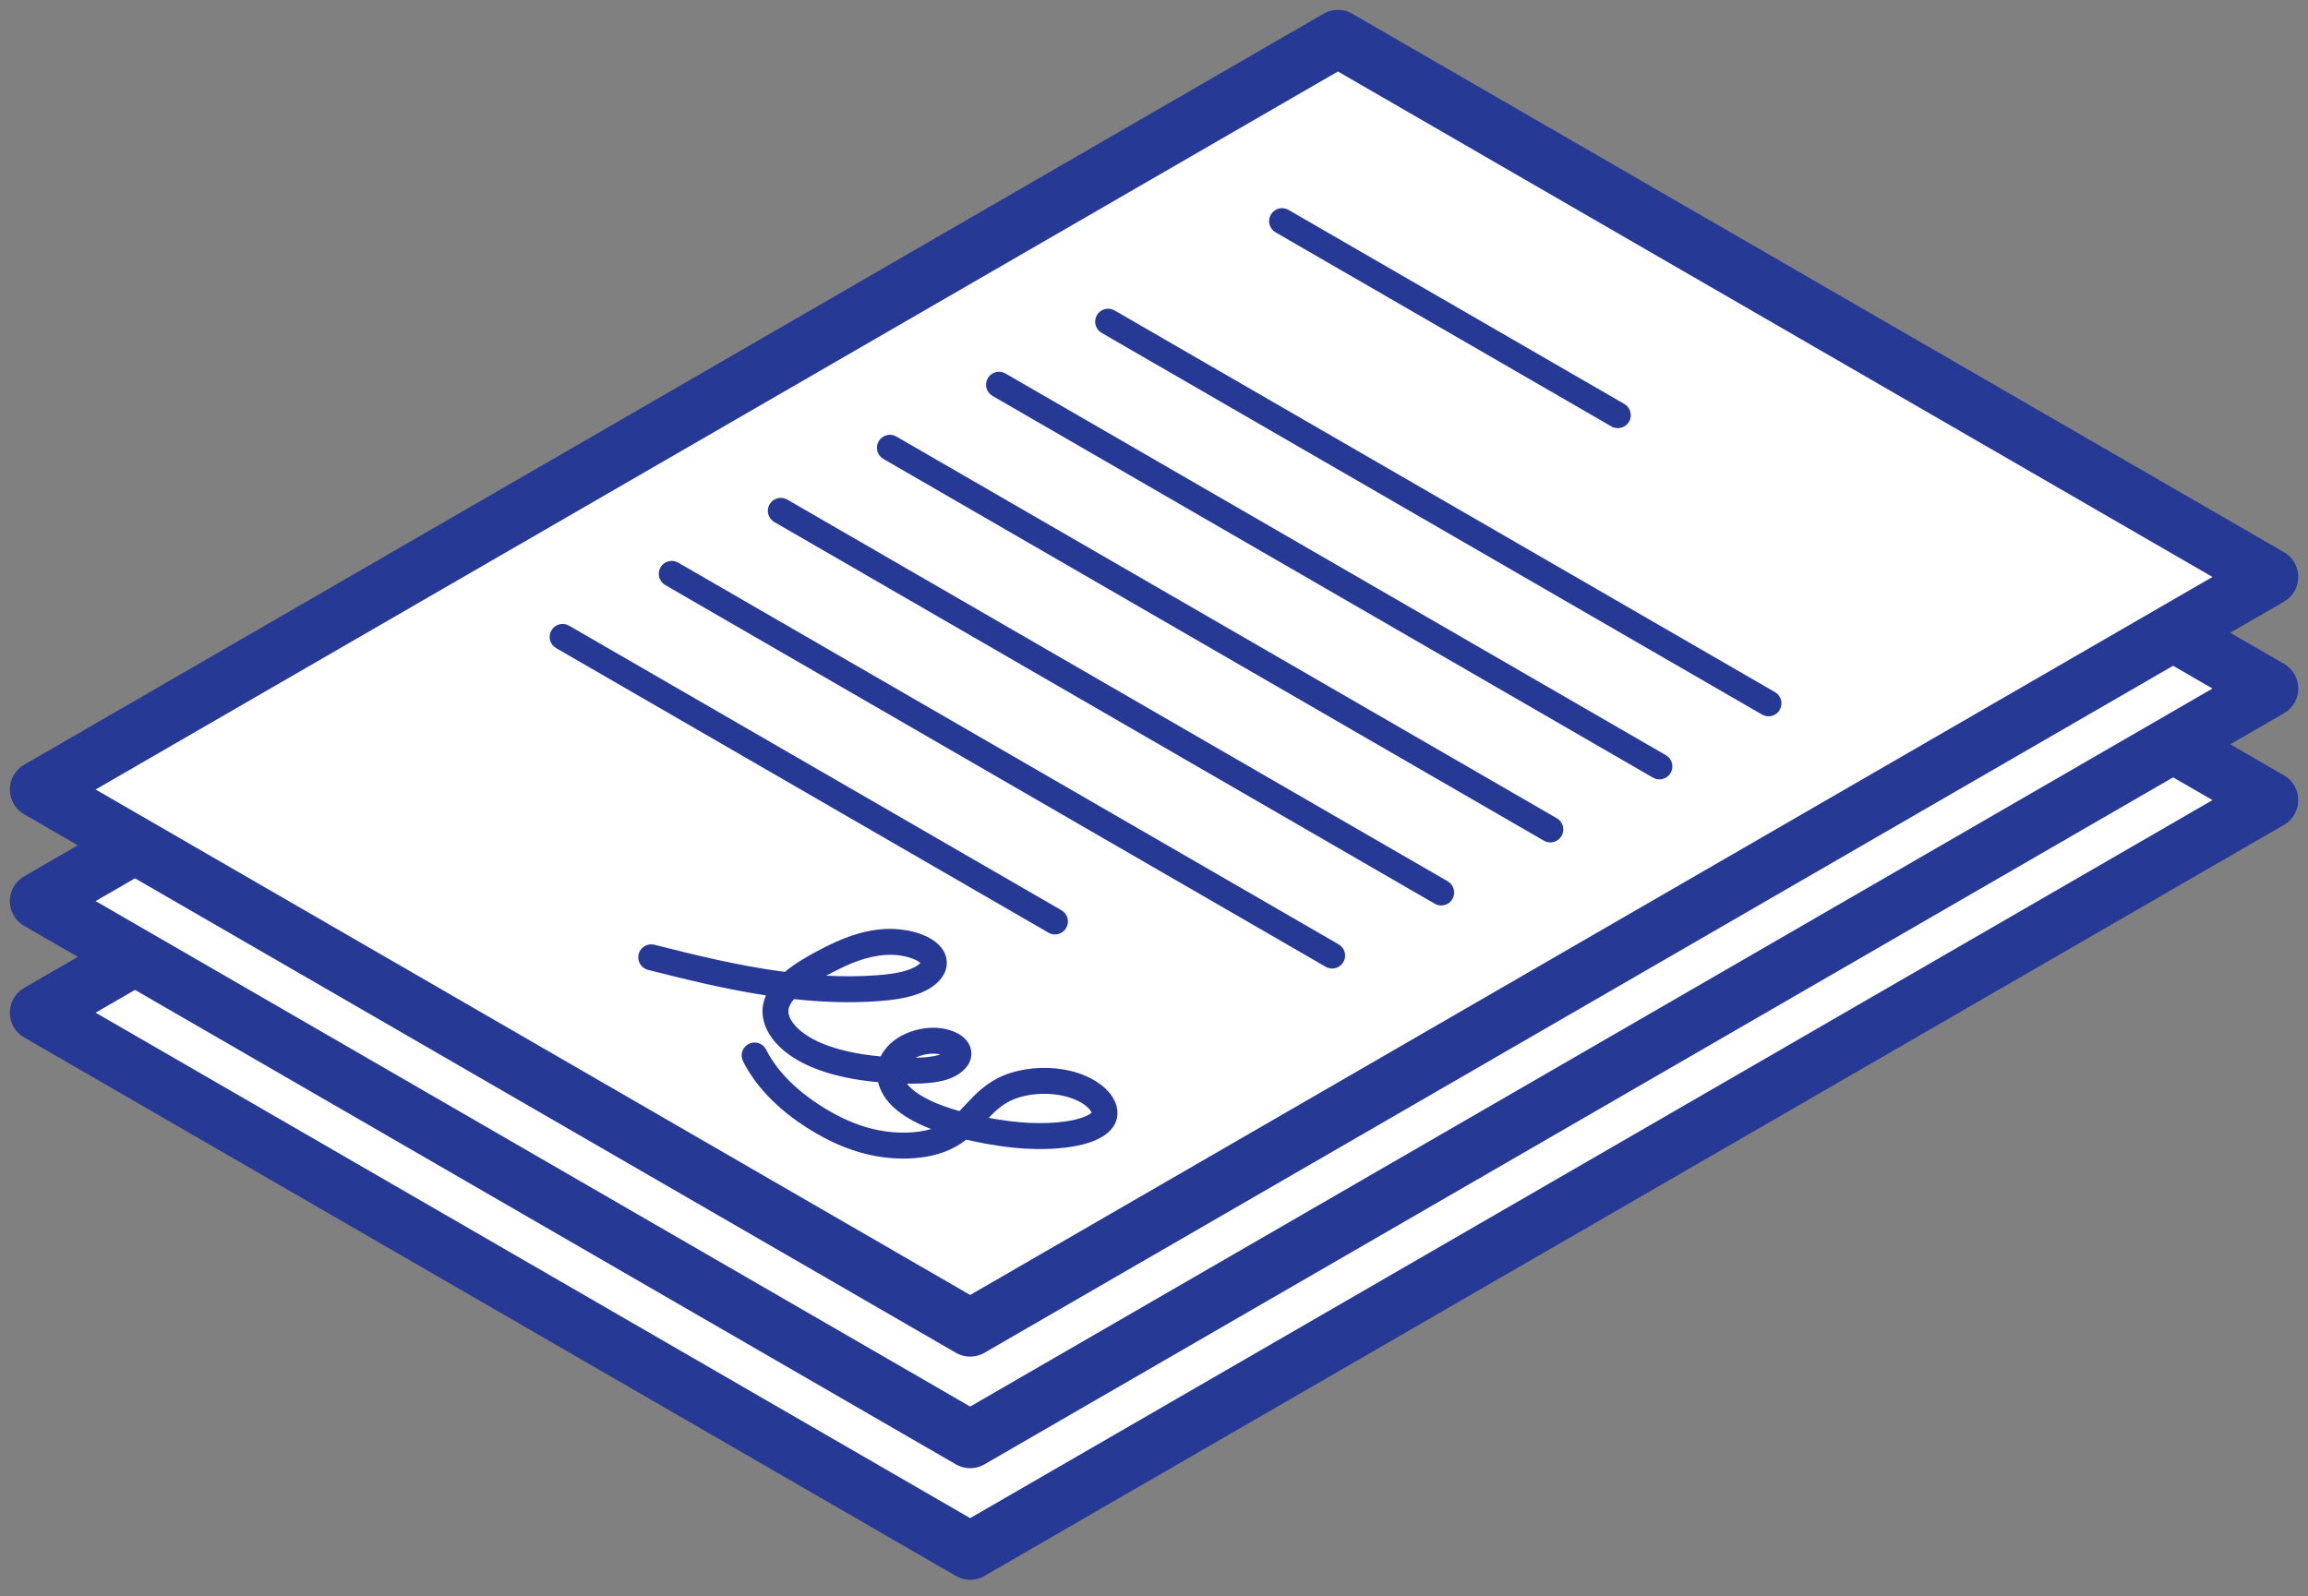
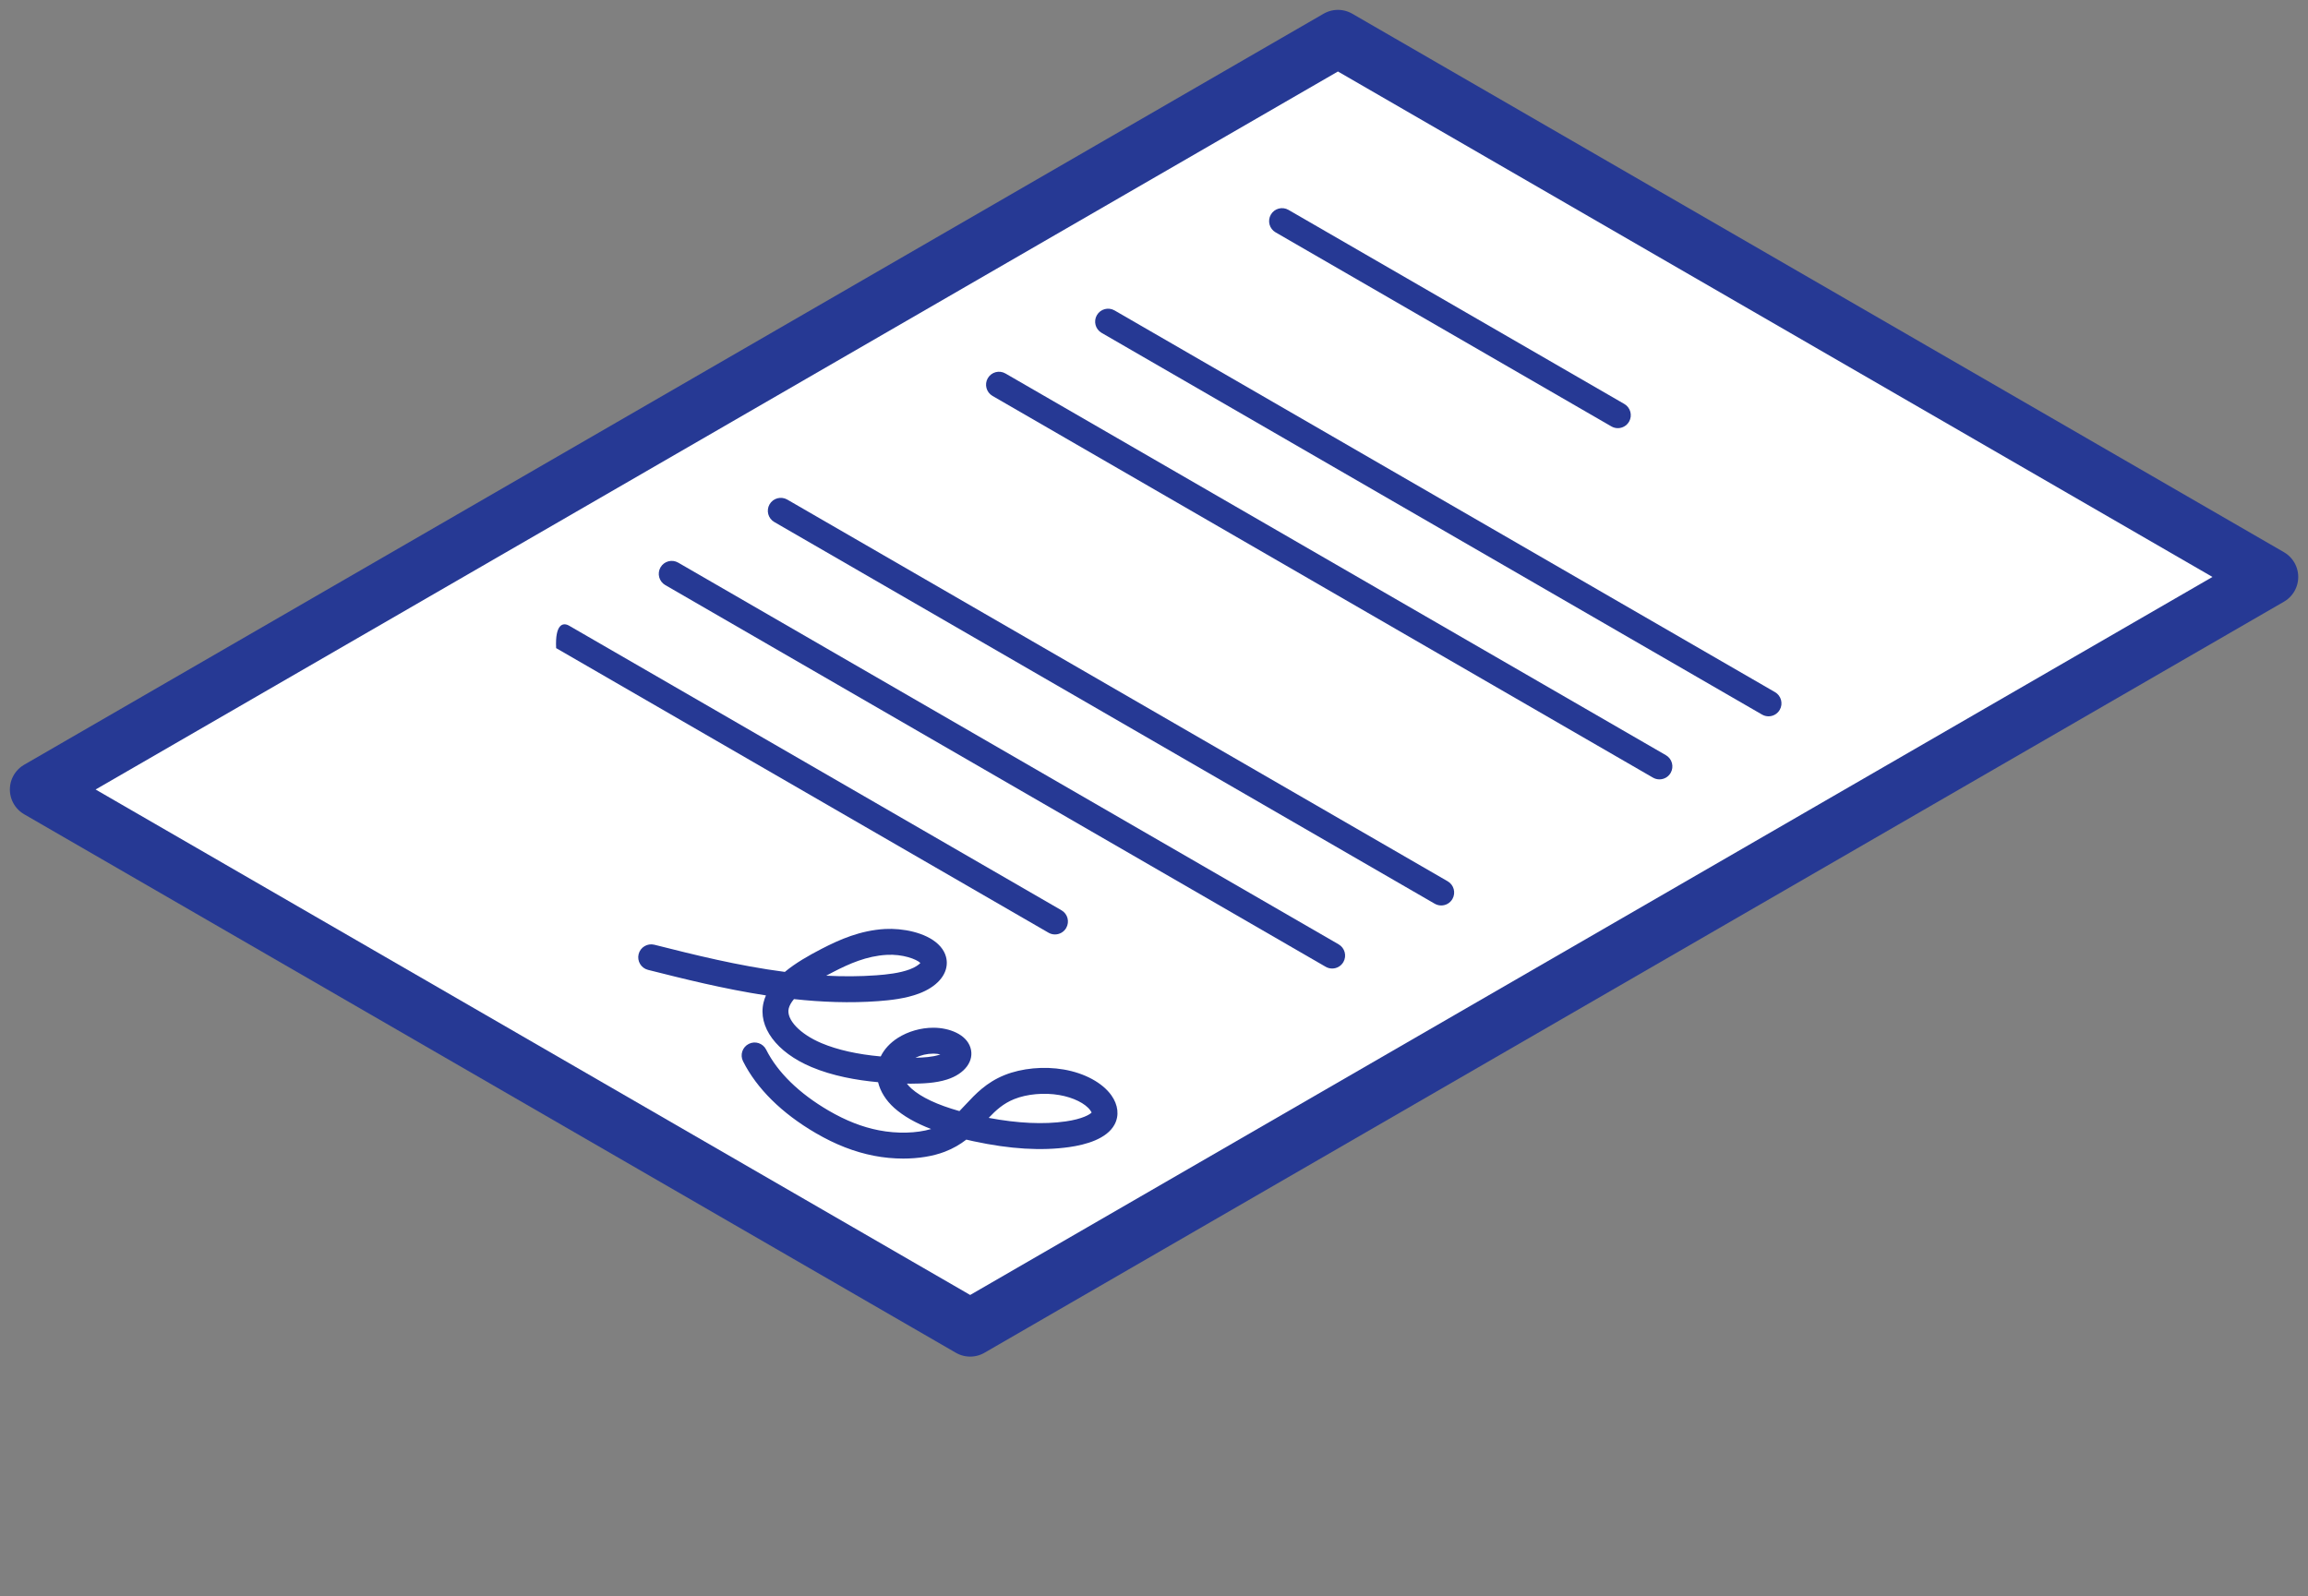
<svg xmlns="http://www.w3.org/2000/svg" width="120" height="83" viewBox="0 0 120 83" fill="none">
  <rect x="0" y="0" width="120" height="83" fill="#808080" stroke="none" />
-   <path d="M50.442 80.66L2 52.659L69.563 13.604L118.005 41.606L50.442 80.66Z" fill="white" stroke="#263994" stroke-width="2.974" stroke-miterlimit="10" stroke-linecap="round" stroke-linejoin="round" />
-   <path d="M50.442 74.858L2 46.856L69.563 7.802L118.005 35.804L50.442 74.858Z" fill="white" stroke="#263994" stroke-width="2.974" stroke-miterlimit="10" stroke-linecap="round" stroke-linejoin="round" />
  <path d="M50.442 69.056L2 41.054L69.563 2L118.005 30.001L50.442 69.056Z" fill="white" stroke="#263994" stroke-width="2.974" stroke-miterlimit="10" stroke-linecap="round" stroke-linejoin="round" />
  <path d="M84.116 22.264C84.002 22.264 83.886 22.235 83.78 22.173L66.321 12.082C65.999 11.896 65.889 11.484 66.075 11.161C66.26 10.839 66.672 10.728 66.994 10.915L84.453 21.006C84.775 21.192 84.886 21.604 84.7 21.927C84.574 22.143 84.348 22.264 84.116 22.264Z" fill="#263994" />
  <path d="M91.951 37.248C91.837 37.248 91.721 37.219 91.615 37.158L57.276 17.309C56.954 17.123 56.844 16.711 57.03 16.389C57.216 16.067 57.627 15.956 57.949 16.142L92.288 35.991C92.61 36.177 92.72 36.589 92.534 36.912C92.409 37.128 92.183 37.248 91.951 37.248Z" fill="#263994" />
  <path d="M86.279 40.527C86.165 40.527 86.049 40.498 85.943 40.437L51.604 20.588C51.282 20.401 51.172 19.99 51.358 19.667C51.544 19.345 51.955 19.235 52.277 19.421L86.616 39.27C86.938 39.456 87.048 39.868 86.862 40.191C86.738 40.407 86.511 40.527 86.279 40.527Z" fill="#263994" />
-   <path d="M80.607 43.806C80.493 43.806 80.377 43.777 80.271 43.716L45.932 23.866C45.611 23.681 45.5 23.269 45.686 22.946C45.872 22.624 46.283 22.513 46.605 22.7L80.944 42.549C81.266 42.735 81.376 43.147 81.19 43.469C81.066 43.685 80.839 43.806 80.607 43.806Z" fill="#263994" />
  <path d="M74.933 47.084C74.819 47.084 74.703 47.055 74.597 46.994L40.258 27.145C39.937 26.959 39.826 26.548 40.012 26.225C40.198 25.903 40.61 25.793 40.932 25.978L75.27 45.827C75.592 46.013 75.702 46.425 75.516 46.748C75.392 46.964 75.166 47.084 74.933 47.084Z" fill="#263994" />
  <path d="M69.263 50.363C69.149 50.363 69.033 50.334 68.927 50.273L34.589 30.424C34.267 30.238 34.156 29.826 34.342 29.503C34.528 29.181 34.939 29.07 35.262 29.257L69.6 49.106C69.922 49.292 70.032 49.704 69.847 50.026C69.722 50.243 69.495 50.363 69.263 50.363Z" fill="#263994" />
-   <path d="M54.851 48.591C54.737 48.591 54.621 48.562 54.516 48.501L28.915 33.702C28.593 33.517 28.483 33.105 28.669 32.782C28.855 32.46 29.265 32.349 29.588 32.535L55.189 47.334C55.511 47.519 55.621 47.931 55.435 48.254C55.31 48.47 55.084 48.591 54.851 48.591Z" fill="#263994" />
+   <path d="M54.851 48.591C54.737 48.591 54.621 48.562 54.516 48.501L28.915 33.702C28.855 32.46 29.265 32.349 29.588 32.535L55.189 47.334C55.511 47.519 55.621 47.931 55.435 48.254C55.31 48.47 55.084 48.591 54.851 48.591Z" fill="#263994" />
  <path d="M46.962 60.246C46.461 60.246 45.946 60.198 45.442 60.1C44.425 59.902 43.433 59.516 42.408 58.917C40.649 57.891 39.343 56.601 38.633 55.186C38.465 54.854 38.599 54.449 38.932 54.282C39.264 54.114 39.668 54.248 39.835 54.581C40.428 55.762 41.552 56.859 43.085 57.753C43.978 58.273 44.832 58.608 45.699 58.776C46.646 58.961 47.659 58.933 48.412 58.709C47.6 58.397 46.965 58.032 46.492 57.609C46.06 57.222 45.771 56.756 45.654 56.274C44.525 56.171 43.282 55.946 42.195 55.488C40.37 54.719 39.391 53.399 39.701 52.123C39.731 51.999 39.772 51.878 39.824 51.761C37.624 51.423 35.537 50.898 33.692 50.433C33.332 50.342 33.114 49.976 33.204 49.615C33.295 49.254 33.661 49.037 34.021 49.126C36.05 49.638 38.38 50.224 40.807 50.539C41.361 50.077 42.047 49.686 42.715 49.341C43.672 48.847 44.733 48.381 46.019 48.307C46.919 48.26 48.121 48.48 48.777 49.098C49.147 49.447 49.226 49.815 49.227 50.062C49.23 50.723 48.69 51.322 47.783 51.664C47.085 51.928 46.285 52.013 45.666 52.059C44.193 52.167 42.719 52.11 41.281 51.953C41.146 52.114 41.048 52.278 41.008 52.441C40.87 53.012 41.588 53.771 42.717 54.246C43.544 54.594 44.589 54.828 45.791 54.935C45.973 54.56 46.277 54.229 46.685 53.969C47.213 53.633 47.881 53.442 48.525 53.442C48.537 53.442 48.55 53.442 48.562 53.442C49.344 53.45 50.234 53.774 50.456 54.477C50.671 55.157 50.17 55.838 49.237 56.135C48.637 56.326 47.961 56.348 47.364 56.351C47.295 56.351 47.225 56.35 47.153 56.349C47.218 56.437 47.297 56.522 47.388 56.604C47.899 57.06 48.736 57.453 49.884 57.777C49.995 57.664 50.105 57.547 50.218 57.425C50.716 56.892 51.28 56.288 52.228 55.905C53.123 55.544 54.275 55.435 55.31 55.615C56.393 55.802 57.318 56.303 57.783 56.956C58.139 57.456 58.2 58.01 57.949 58.476C57.545 59.227 56.447 59.527 55.597 59.648C54.146 59.853 52.518 59.754 50.621 59.346C50.492 59.318 50.366 59.289 50.242 59.26C49.931 59.501 49.566 59.721 49.118 59.892C48.504 60.126 47.751 60.246 46.962 60.246ZM51.405 58.129C52.916 58.414 54.261 58.477 55.409 58.313C56.274 58.191 56.694 57.943 56.762 57.841C56.75 57.85 56.734 57.803 56.688 57.738C56.432 57.379 55.801 57.067 55.081 56.943C54.293 56.806 53.393 56.887 52.731 57.154C52.16 57.385 51.787 57.728 51.405 58.129ZM48.525 54.789C48.209 54.789 47.876 54.866 47.595 55.002C48.02 54.995 48.471 54.965 48.83 54.851C48.851 54.844 48.871 54.837 48.891 54.83C48.792 54.807 48.675 54.79 48.547 54.789C48.539 54.789 48.532 54.789 48.525 54.789ZM42.956 50.736C43.826 50.781 44.698 50.779 45.567 50.715C46.096 50.676 46.772 50.606 47.308 50.404C47.608 50.29 47.784 50.154 47.854 50.075C47.661 49.881 46.933 49.602 46.096 49.653C45.061 49.712 44.156 50.113 43.332 50.538C43.237 50.587 43.106 50.655 42.956 50.736Z" fill="#263994" />
</svg>